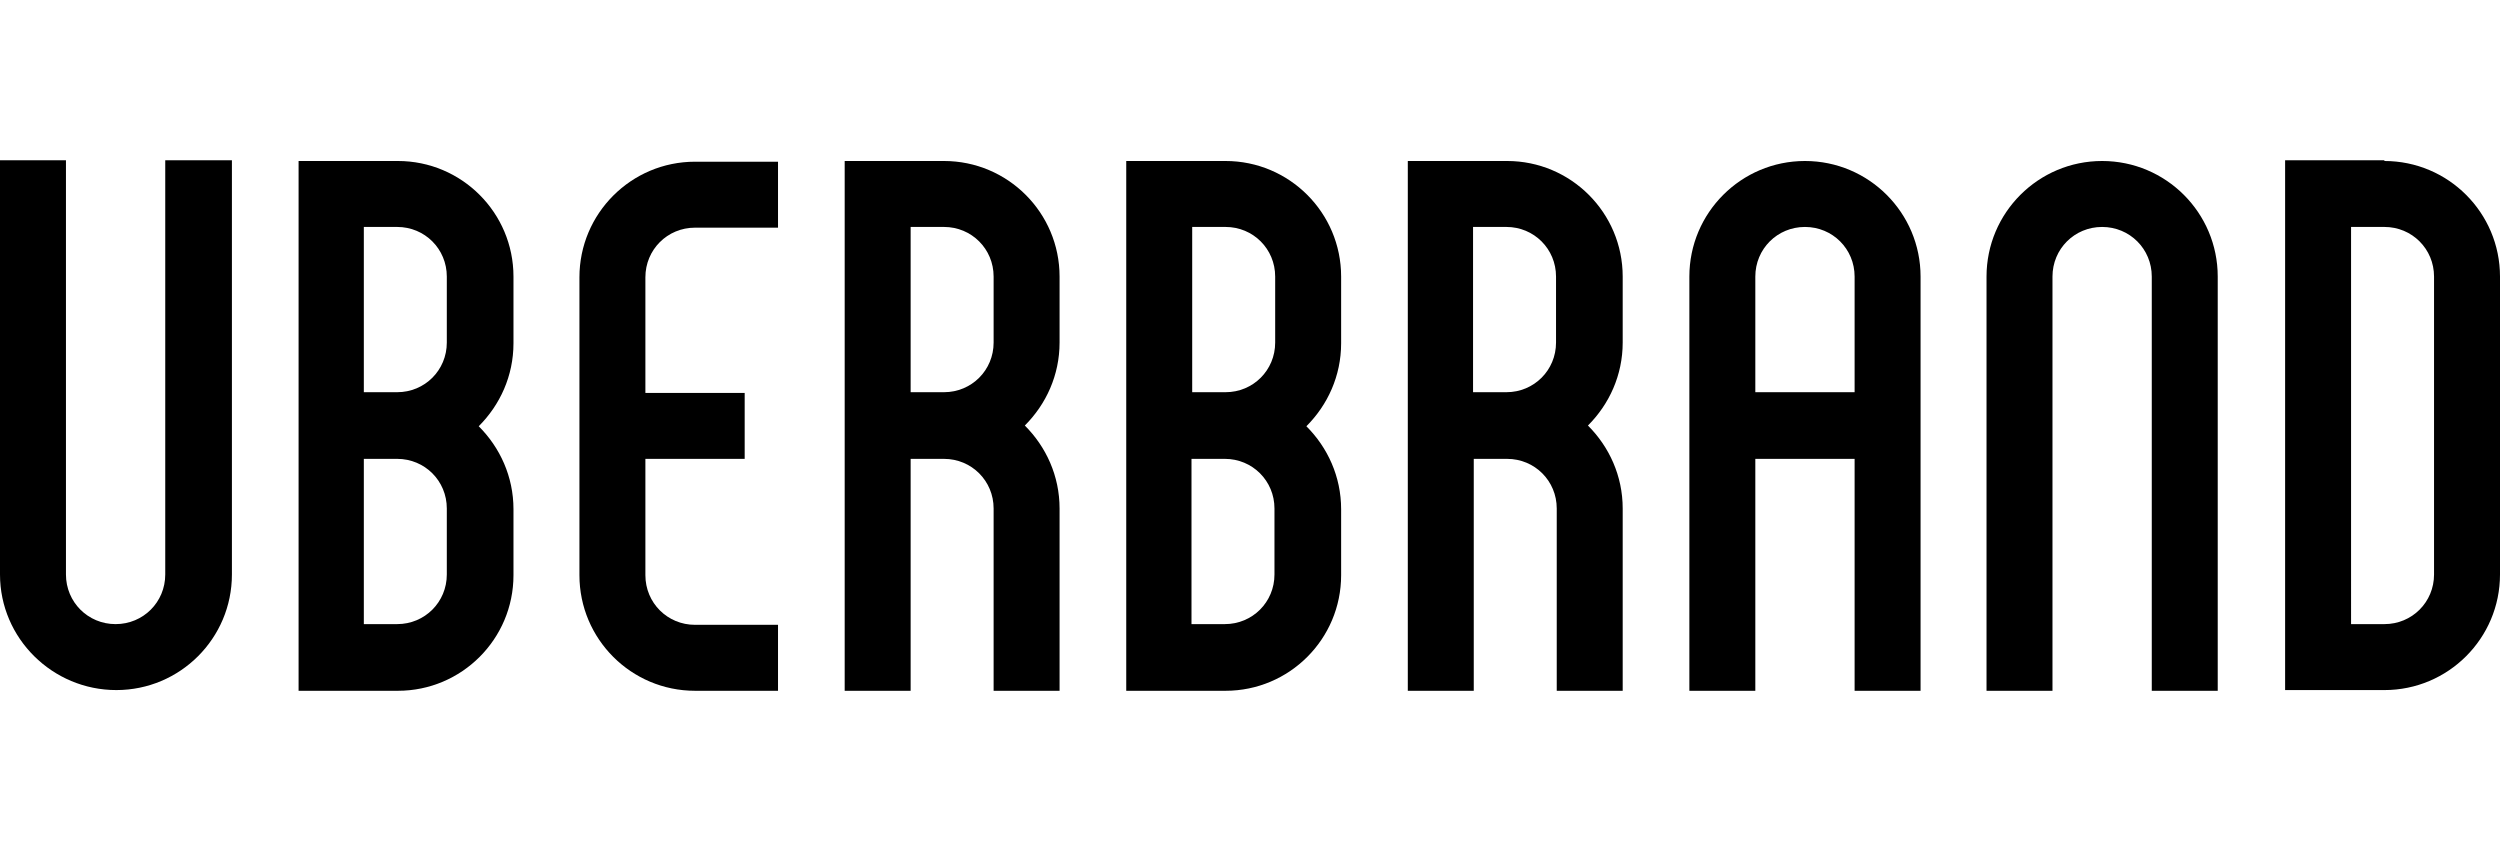
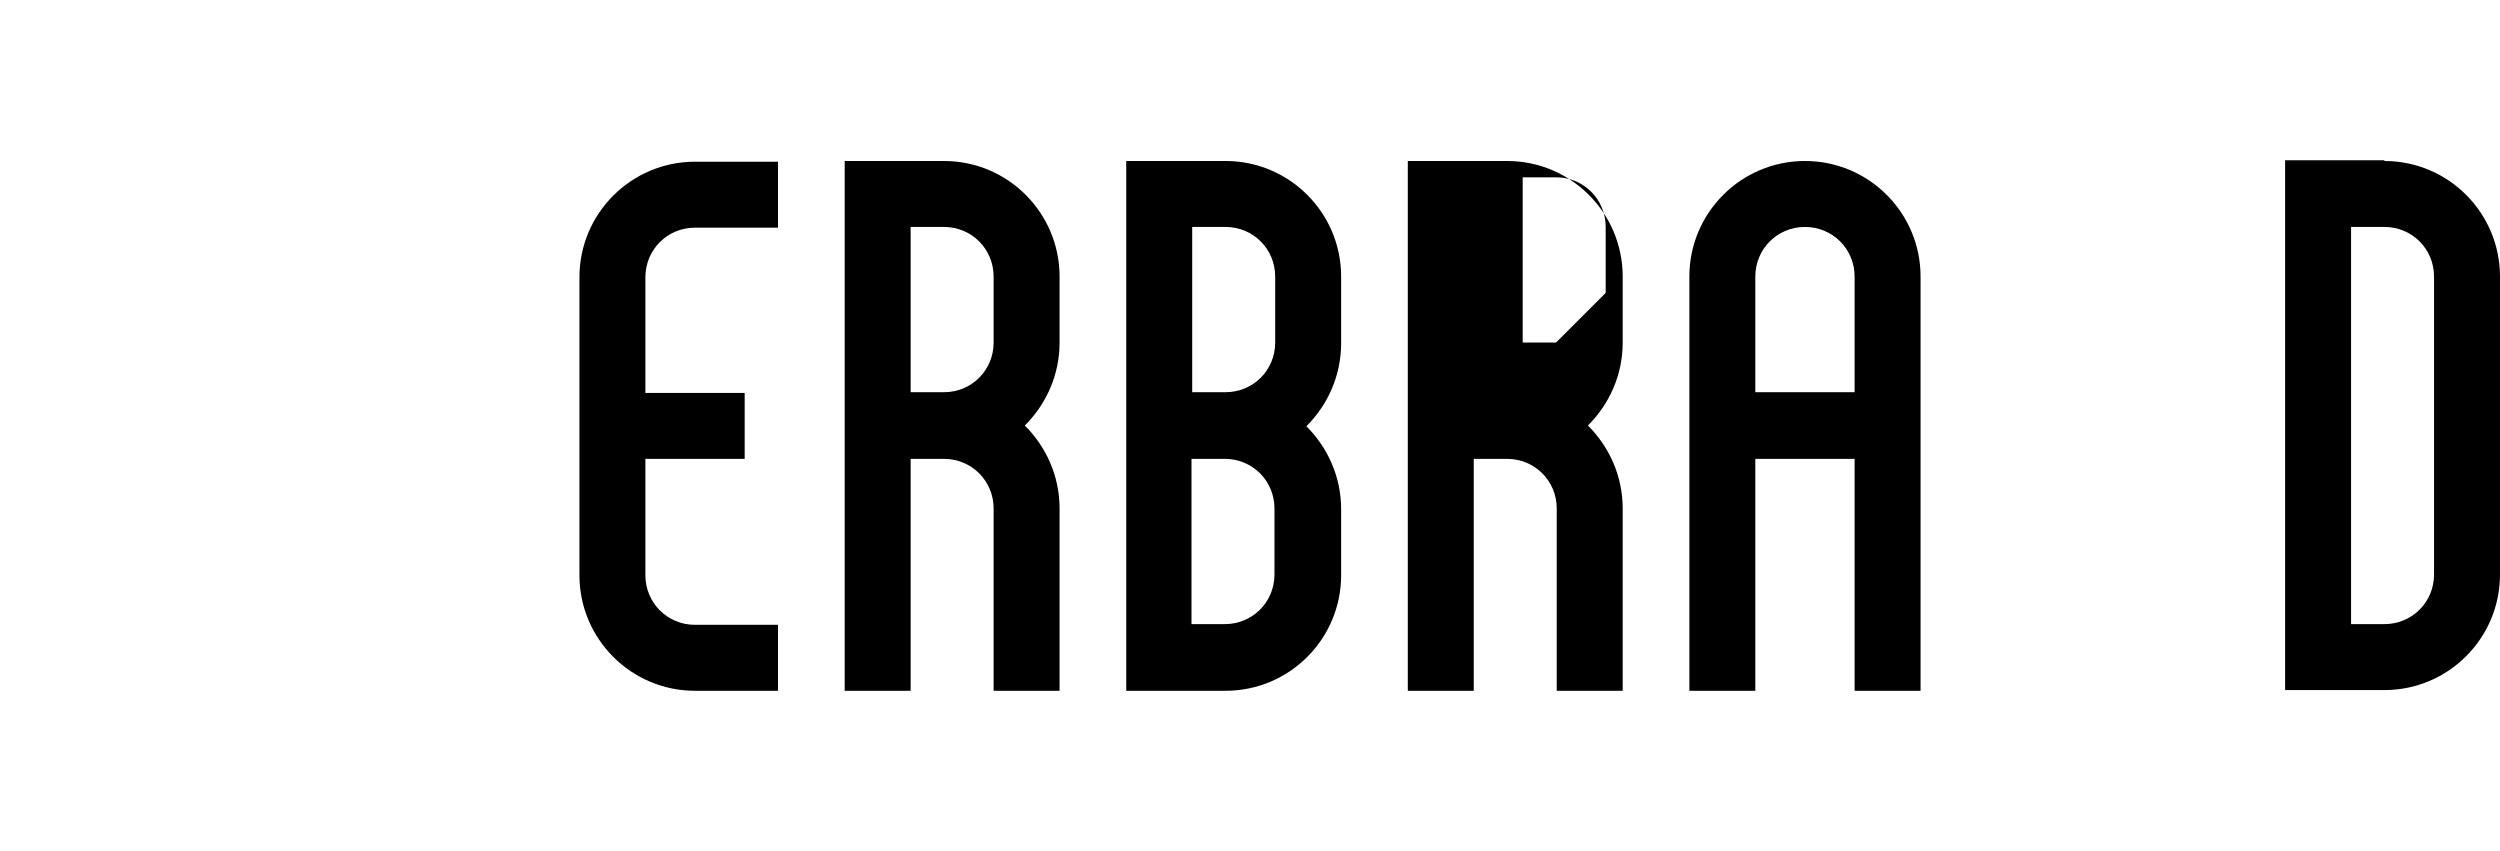
<svg xmlns="http://www.w3.org/2000/svg" id="Layer_1" version="1.1" viewBox="0 0 352.5 120">
  <path d="M189.1,48.3v-9.3c0-9-7.3-16.3-16.3-16.3h-14v74.7h14c9,0,16.3-7.3,16.3-16.3v-9.3c0-4.6-1.9-8.7-4.9-11.7,3-3,4.9-7.1,4.9-11.7ZM172.7,88h-4.7v-23.3h4.7c3.9,0,7,3.1,7,7v9.3c0,3.9-3.1,7-7,7ZM179.8,48.3h0c0,3.9-3.1,7-7,7h-4.7v-23.3h4.7c3.9,0,7,3.1,7,7h0v9.3Z" />
-   <path d="M32.7,22.6v58.4c0,9-7.3,16.3-16.3,16.3S0,90,0,81V22.6h9.3v58.4c0,3.9,3.1,7,7,7s7-3.1,7-7V22.6h9.3Z" />
-   <path d="M72.4,48.3v-9.3c0-9-7.3-16.3-16.3-16.3h-14v74.7h14c9,0,16.3-7.3,16.3-16.3v-9.3c0-4.6-1.9-8.7-4.9-11.7,3-3,4.9-7.1,4.9-11.7ZM56,88h-4.7v-23.3h4.7c3.9,0,7,3.1,7,7v9.3c0,3.9-3.1,7-7,7ZM63,48.3h0c0,3.9-3.1,7-7,7h-4.7v-23.3h4.7c3.9,0,7,3.1,7,7h0v9.3Z" />
  <path d="M91,81v-16.3h14v-9.3h-14v-16.3c0-3.9,3.1-7,7-7h11.7v-9.3h-11.7c-9,0-16.3,7.3-16.3,16.3v42c0,9,7.3,16.3,16.3,16.3h11.7v-9.3h-11.7c-3.9,0-7-3.1-7-7h0Z" />
  <path d="M149.4,48.3v-9.3c0-9-7.3-16.3-16.3-16.3h-14v74.7h9.3v-32.7h4.7c3.9,0,7,3.1,7,7v25.7h9.3v-25.7c0-4.6-1.9-8.7-4.9-11.7,3-3,4.9-7.1,4.9-11.7ZM140.1,48.3c0,3.9-3.1,7-7,7h-4.7v-23.3h4.7c3.9,0,7,3.1,7,7v9.3Z" />
  <path d="M270.8,39c0-9-7.3-16.3-16.3-16.3s-16.3,7.3-16.3,16.3v58.4h9.3v-32.7h14v32.7h9.3v-58.4ZM247.5,55.3v-16.3c0-3.9,3.1-7,7-7s7,3.1,7,7v16.3h-14Z" />
  <path d="M336.2,22.6h-14v74.7h14c9,0,16.3-7.3,16.3-16.3v-42c0-9-7.3-16.3-16.3-16.3ZM343.2,81c0,3.9-3.1,7-7,7h-4.7V32h4.7c3.9,0,7,3.1,7,7v42Z" />
-   <path d="M280.1,97.4h9.3v-58.4c0-3.9,3.1-7,7-7s7,3.1,7,7h0v58.4h9.3v-58.4c0-9-7.3-16.3-16.3-16.3s-16.3,7.3-16.3,16.3v58.4Z" />
-   <path d="M228.8,48.3v-9.3c0-9-7.3-16.3-16.3-16.3h-14v74.7h9.3v-32.7h4.7c3.9,0,7,3.1,7,7v25.7h9.3v-25.7c0-4.6-1.9-8.7-4.9-11.7,3-3,4.9-7.1,4.9-11.7ZM219.4,48.3c0,3.9-3.1,7-7,7h-4.7v-23.3h4.7c3.9,0,7,3.1,7,7v9.3Z" />
+   <path d="M228.8,48.3v-9.3c0-9-7.3-16.3-16.3-16.3h-14v74.7h9.3v-32.7h4.7c3.9,0,7,3.1,7,7v25.7h9.3v-25.7c0-4.6-1.9-8.7-4.9-11.7,3-3,4.9-7.1,4.9-11.7ZM219.4,48.3h-4.7v-23.3h4.7c3.9,0,7,3.1,7,7v9.3Z" />
</svg>